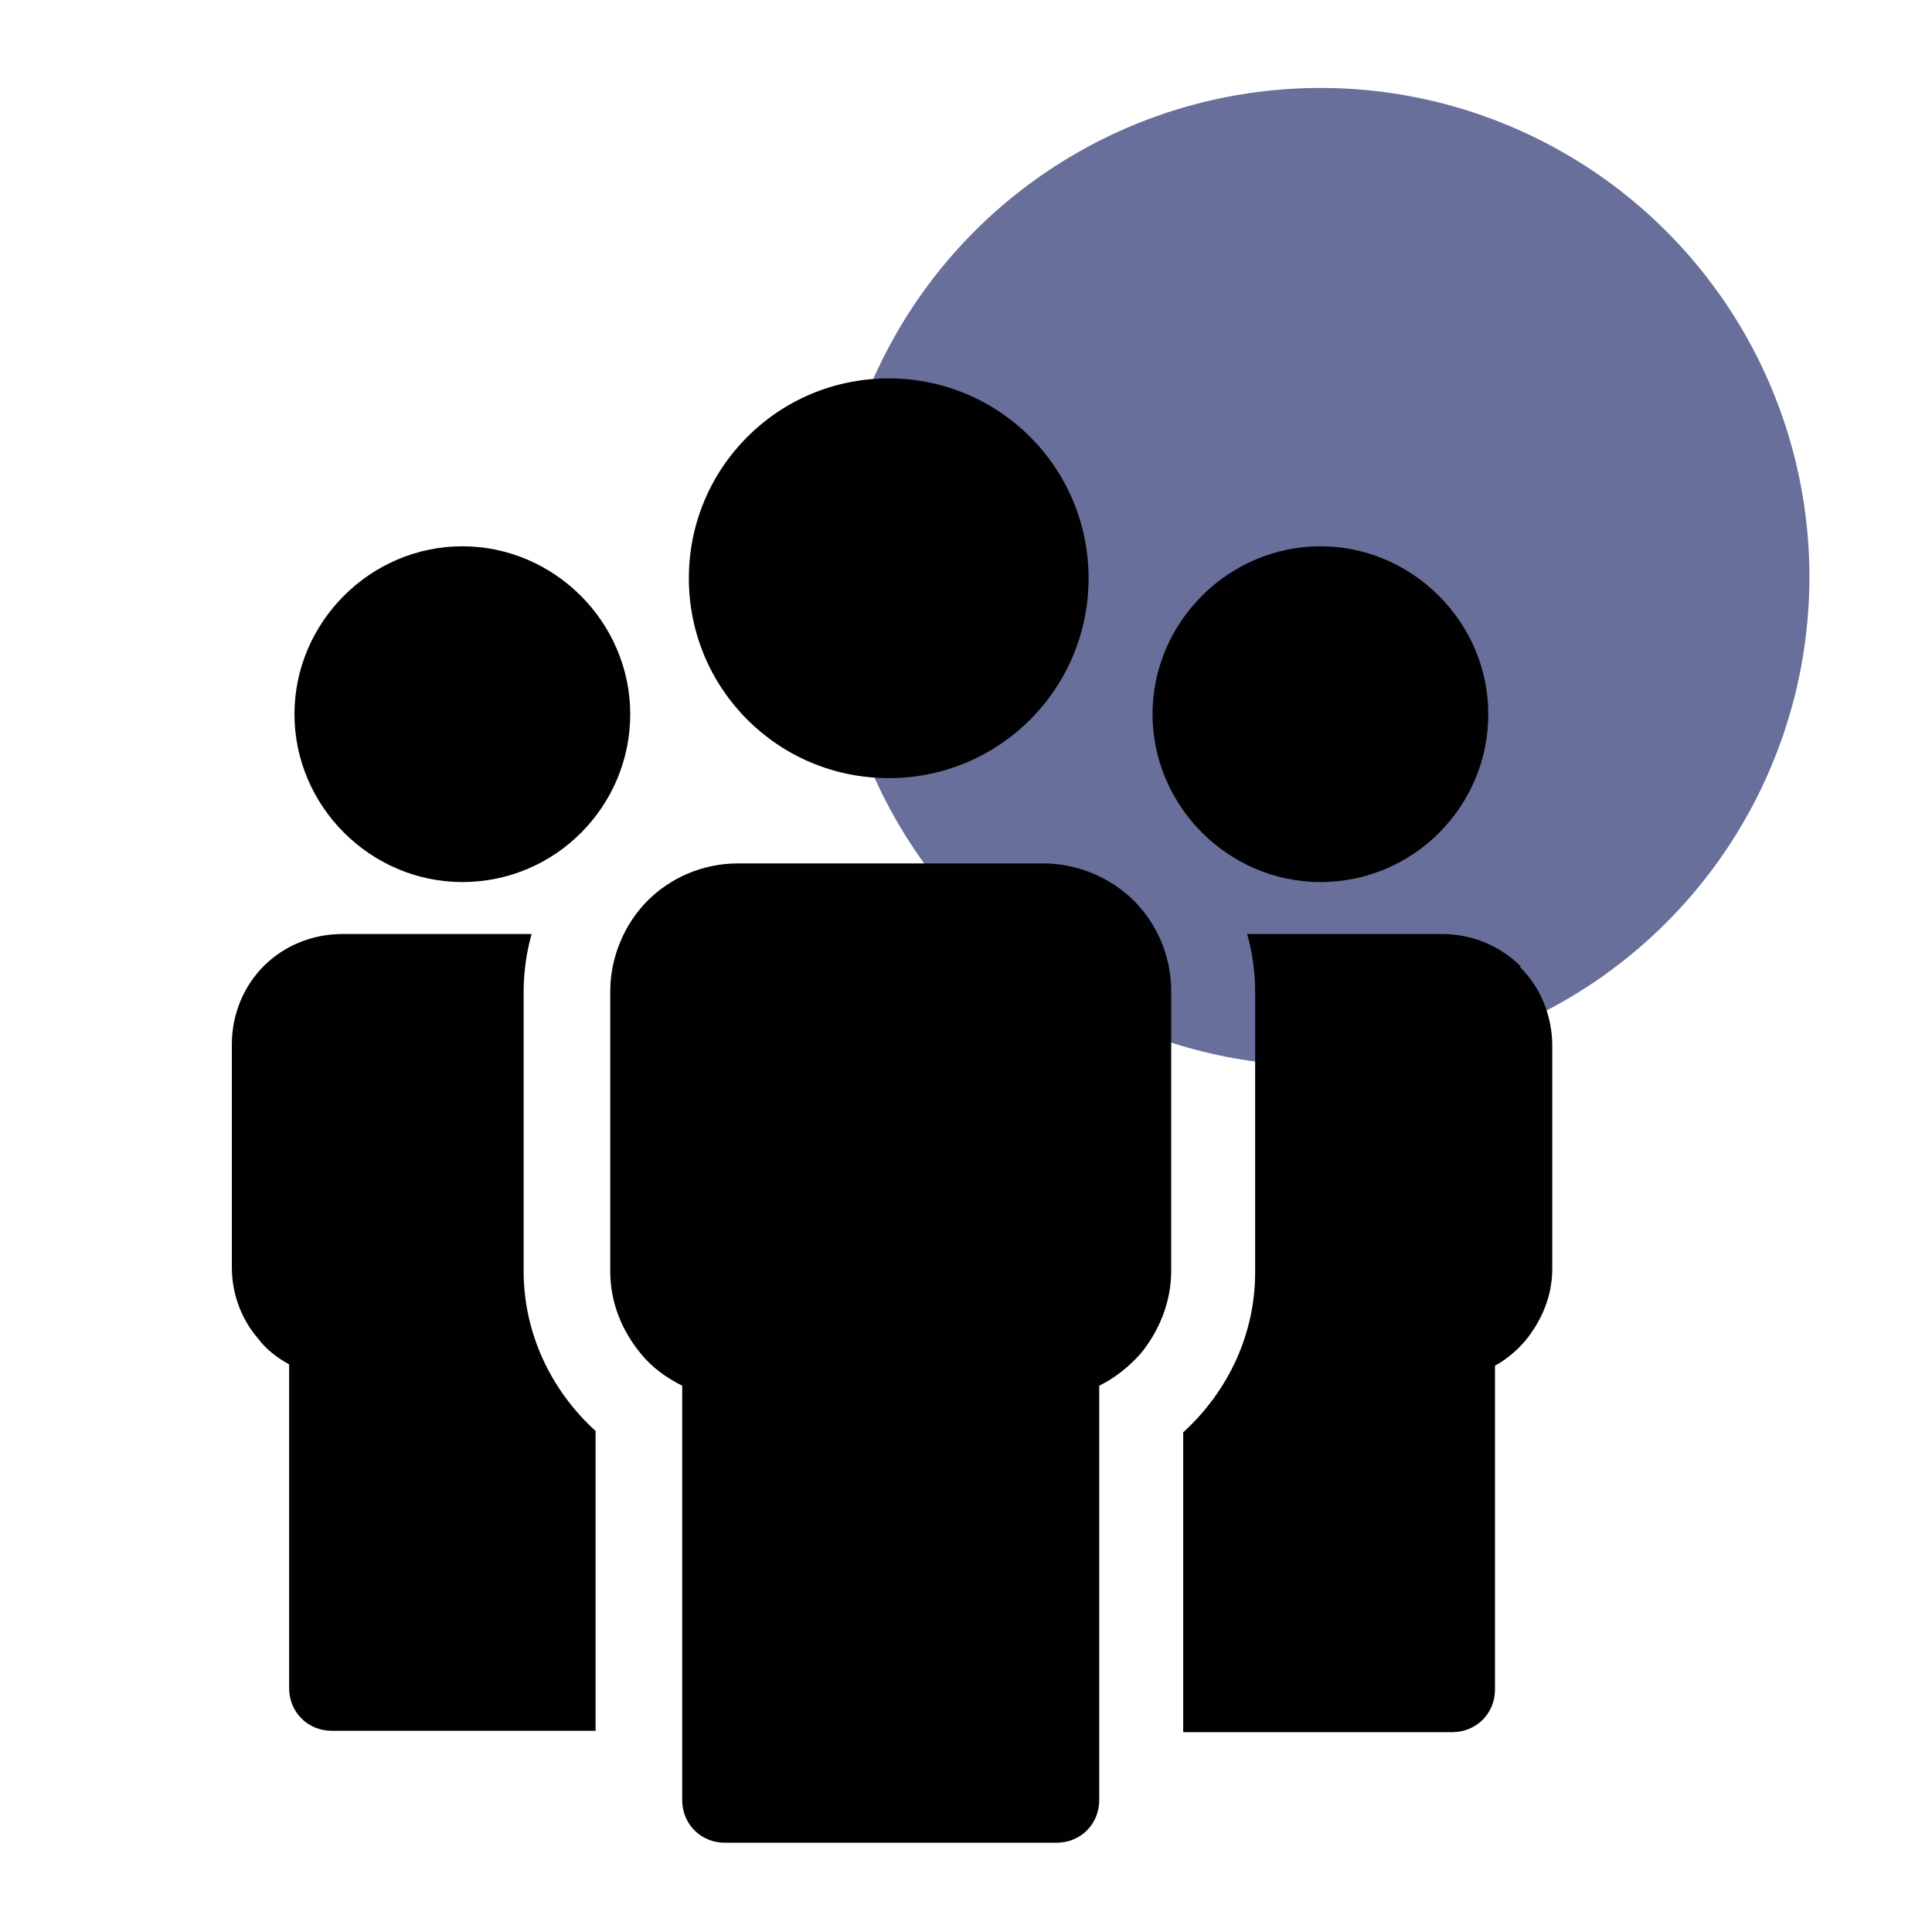
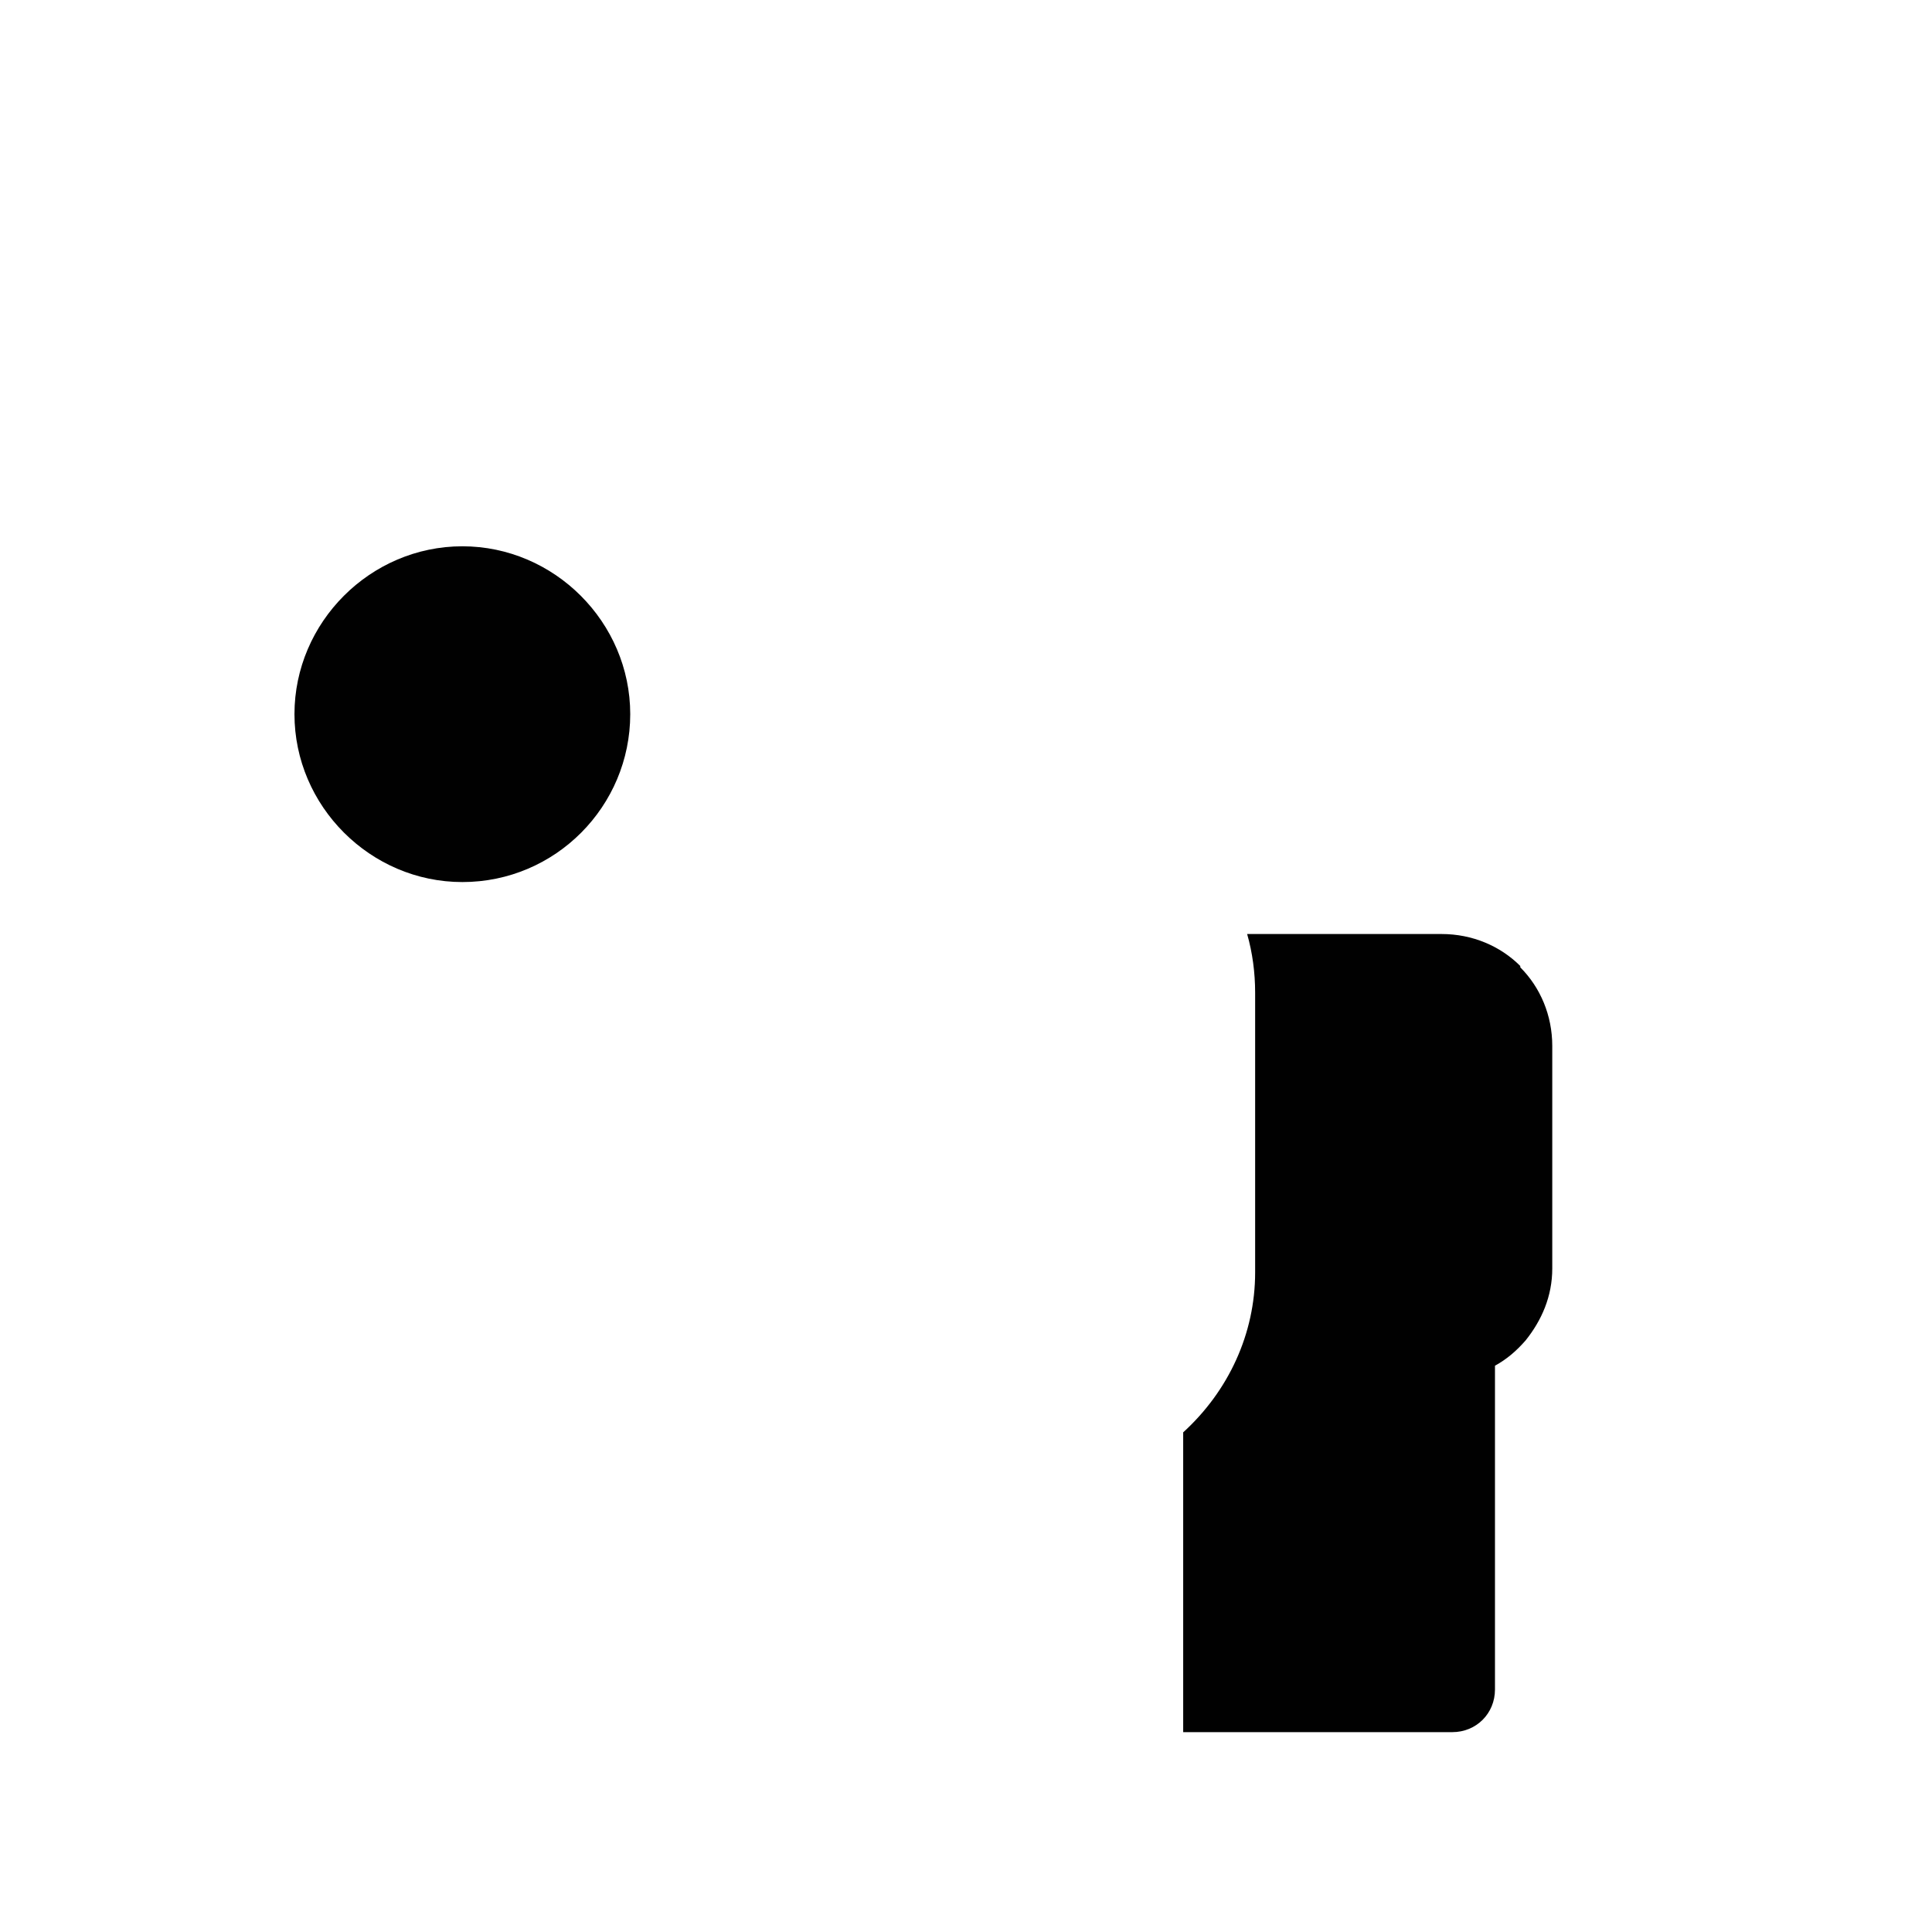
<svg xmlns="http://www.w3.org/2000/svg" id="Warstwa_1" version="1.1" viewBox="0 0 145 145">
  <defs>
    <style>
      .st0 {
        fill: #010101;
      }

      .st1 {
        fill: #27336f;
        opacity: .7;
      }
    </style>
  </defs>
-   <circle class="st1" cx="99.1" cy="43.3" r="36.7" />
  <g>
-     <path class="st0" d="M39.3,95.5v-21c0-1.5.2-3,.6-4.4h-14.2c-2.3,0-4.4.9-5.9,2.4-1.5,1.5-2.4,3.6-2.4,5.9v16.7c0,2,.7,3.9,2,5.4.6.8,1.4,1.4,2.3,1.9v24.3c0,1.8,1.4,3.2,3.2,3.2h19.8v-22.5c-3.4-3.1-5.4-7.4-5.4-12Z" />
    <path class="st0" d="M34.7,66.2c7,0,12.6-5.7,12.6-12.6s-5.7-12.6-12.6-12.6-12.6,5.7-12.6,12.6,5.7,12.6,12.6,12.6Z" />
-     <path class="st0" d="M78.1,64.8h-22.7c-2.7,0-5.1,1.1-6.8,2.8-1.7,1.7-2.8,4.2-2.8,6.8v21c0,2.4.9,4.5,2.3,6.2.8,1,1.9,1.8,3.1,2.4v31.1c0,1.8,1.4,3.2,3.2,3.2h24.9c1.8,0,3.2-1.4,3.2-3.2v-31.1c1.2-.6,2.2-1.4,3.1-2.4,1.4-1.7,2.3-3.9,2.3-6.2v-21c0-2.7-1.1-5.1-2.8-6.8-1.7-1.7-4.2-2.8-6.8-2.8Z" />
-     <path class="st0" d="M66.7,58.4c8.3,0,15-6.7,15-15s-6.7-15-15-15-15,6.7-15,15,6.7,15,15,15Z" />
    <path class="st0" d="M114.1,72.5c-1.5-1.5-3.6-2.4-5.9-2.4h-14.6c.4,1.4.6,2.9.6,4.4v21c0,4.6-2,8.9-5.4,12v22.5c.1,0,.3,0,.4,0h19.8c1.8,0,3.2-1.4,3.2-3.2v-24.3c.9-.5,1.6-1.1,2.3-1.9,1.2-1.5,2-3.3,2-5.4v-16.7c0-2.3-.9-4.4-2.4-5.9Z" />
-     <path class="st0" d="M99.1,66.2c7,0,12.6-5.7,12.6-12.6s-5.7-12.6-12.6-12.6-12.6,5.7-12.6,12.6,5.7,12.6,12.6,12.6Z" />
  </g>
</svg>